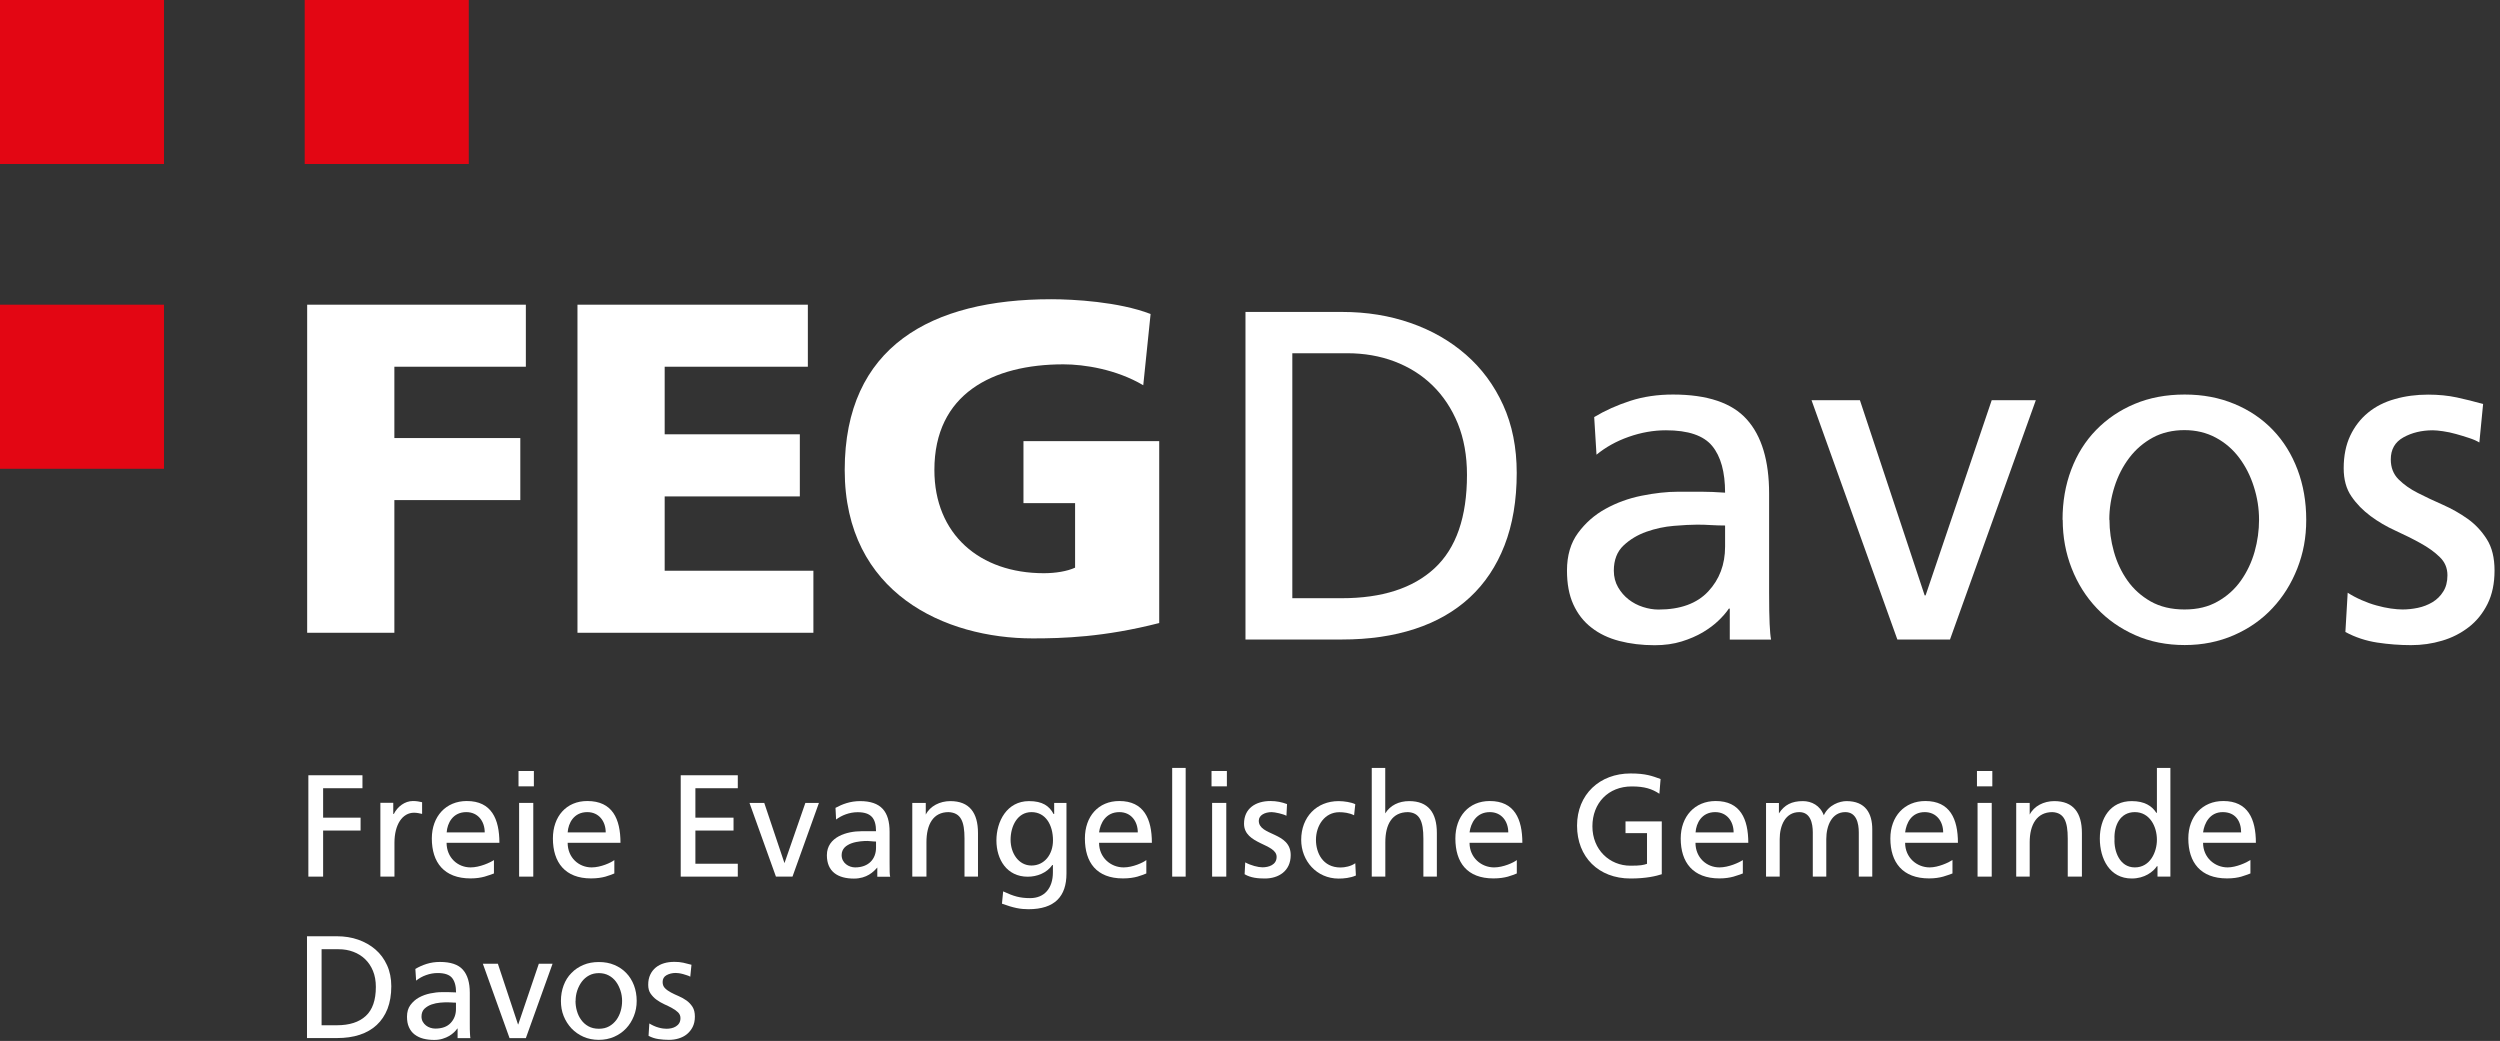
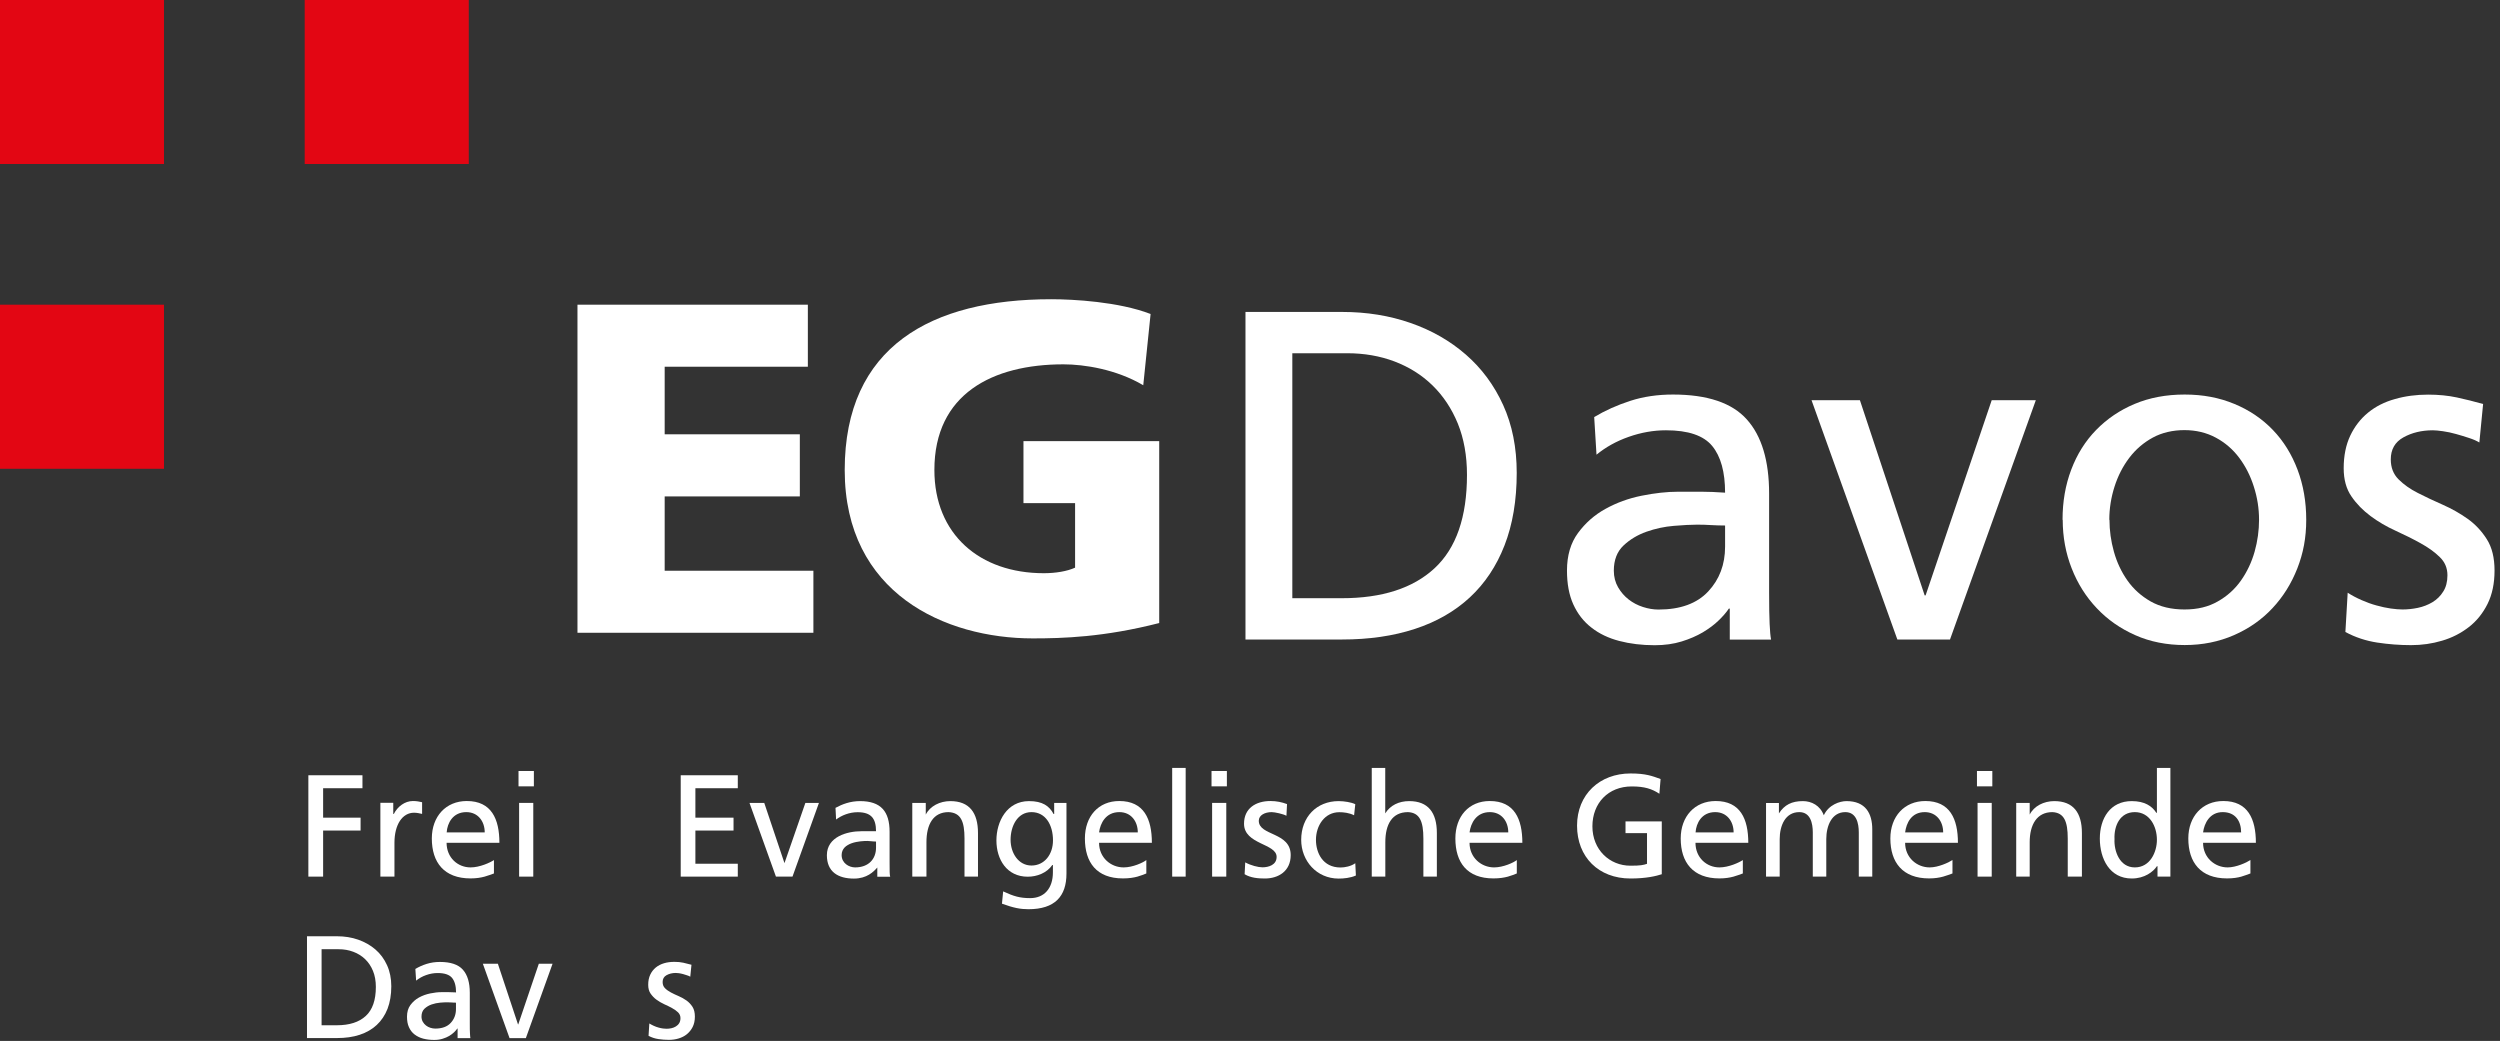
<svg xmlns="http://www.w3.org/2000/svg" width="100%" height="100%" viewBox="0 0 293 122" version="1.1" xml:space="preserve" style="fill-rule:evenodd;clip-rule:evenodd;stroke-linejoin:round;stroke-miterlimit:2;">
  <rect x="0" y="0" width="293" height="122" fill="#333333" stroke="none" />
  <g id="g4699">
    <path id="polygon6" d="M0,0L19.22,0L19.22,19.22L0,19.22L0,0Z" style="fill:rgb(227,6,19);" />
    <path id="polygon8" d="M35.71,0L54.94,0L54.94,19.22L35.71,19.22L35.71,0Z" style="fill:rgb(227,6,19);" />
    <path id="polygon10" d="M0,35.71L19.22,35.71L19.22,54.94L0,54.94L0,35.71Z" style="fill:rgb(227,6,19);" />
    <path id="polygon12" d="M42.26,95.83L37.87,95.83L37.87,92.38L42.48,92.38L42.48,90.86L36.14,90.86L36.14,102.74L37.87,102.74L37.87,97.34L42.26,97.34L42.26,95.83Z" style="fill:white;" />
    <path id="path14" d="M44.57,102.74L46.23,102.74L46.23,98.78C46.23,96.62 47.17,95.25 48.53,95.25C48.82,95.25 49.18,95.32 49.47,95.39L49.47,94.02C49.11,93.95 48.89,93.88 48.39,93.88C47.45,93.88 46.59,94.53 46.16,95.39L46.09,95.39L46.09,94.09L44.58,94.09L44.58,102.73L44.57,102.74Z" style="fill:white;" />
    <path id="path16" d="M57.89,100.8C57.46,101.09 56.23,101.66 55.15,101.66C53.64,101.66 52.34,100.51 52.34,98.78L58.53,98.78C58.53,95.97 57.59,93.88 54.71,93.88C52.26,93.88 50.61,95.68 50.61,98.27C50.61,101.08 52.05,102.95 55.15,102.95C56.52,102.95 57.24,102.59 57.89,102.37L57.89,100.79L57.89,100.8ZM52.35,97.56C52.42,96.48 53.07,95.18 54.65,95.18C56.02,95.18 56.81,96.26 56.81,97.56L52.35,97.56Z" style="fill:white;" />
    <path id="path18" d="M60.84,102.74L62.5,102.74L62.5,94.1L60.84,94.1L60.84,102.74ZM62.57,90.36L60.77,90.36L60.77,92.16L62.57,92.16L62.57,90.36Z" style="fill:white;" />
-     <path id="path20" d="M72,100.8C71.64,101.09 70.42,101.66 69.34,101.66C67.83,101.66 66.53,100.51 66.53,98.78L72.72,98.78C72.72,95.97 71.78,93.88 68.83,93.88C66.38,93.88 64.8,95.68 64.8,98.27C64.8,101.08 66.24,102.95 69.26,102.95C70.7,102.95 71.42,102.59 72,102.37L72,100.79L72,100.8ZM66.53,97.56C66.6,96.48 67.25,95.18 68.83,95.18C70.2,95.18 70.99,96.26 70.99,97.56L66.53,97.56Z" style="fill:white;" />
    <path id="polygon22" d="M81.5,97.34L85.97,97.34L85.97,95.83L81.5,95.83L81.5,92.38L86.47,92.38L86.47,90.86L79.78,90.86L79.78,102.74L86.47,102.74L86.47,101.23L81.5,101.23L81.5,97.34Z" style="fill:white;" />
    <path id="polygon24" d="M87.84,94.1L90.94,102.74L92.88,102.74L95.98,94.1L94.39,94.1L91.94,101.16L89.57,94.1L87.84,94.1Z" style="fill:white;" />
    <path id="path26" d="M97.99,96.05C98.64,95.55 99.57,95.19 100.51,95.19C102.09,95.19 102.67,95.91 102.67,97.42L100.94,97.42C99.28,97.42 96.91,98.07 96.91,100.23C96.91,102.17 98.21,102.97 100.08,102.97C101.59,102.97 102.38,102.18 102.82,101.67L102.82,102.75L104.33,102.75C104.26,102.53 104.26,102.03 104.26,101.09L104.26,97.49C104.26,95.11 103.25,93.89 100.8,93.89C99.65,93.89 98.71,94.25 97.92,94.68L97.99,96.05ZM102.67,99.36C102.67,100.66 101.81,101.66 100.22,101.66C99.5,101.66 98.64,101.16 98.64,100.22C98.64,98.71 100.8,98.56 101.66,98.56C101.95,98.56 102.31,98.63 102.67,98.63L102.67,99.36Z" style="fill:white;" />
    <path id="path28" d="M106.92,102.74L108.58,102.74L108.58,98.71C108.58,96.62 109.37,95.18 111.17,95.18C112.61,95.25 113.04,96.26 113.04,98.28L113.04,102.74L114.62,102.74L114.62,97.63C114.62,95.25 113.61,93.89 111.38,93.89C110.16,93.89 109,94.47 108.5,95.47L108.5,94.1L106.92,94.1L106.92,102.74Z" style="fill:white;" />
    <path id="path30" d="M124.99,94.1L123.55,94.1L123.55,95.4L123.48,95.4C122.98,94.46 122.18,93.89 120.6,93.89C118.01,93.89 116.78,96.27 116.78,98.5C116.78,100.73 118,102.75 120.45,102.75C121.53,102.75 122.68,102.32 123.33,101.38L123.4,101.38L123.4,102.24C123.4,104.11 122.39,105.26 120.74,105.26C119.52,105.26 118.8,105.04 117.57,104.47L117.43,105.91C118.8,106.41 119.59,106.56 120.53,106.56C123.63,106.56 124.99,105.05 124.99,102.38L124.99,94.1ZM120.89,101.44C119.38,101.44 118.44,100 118.44,98.42C118.44,96.84 119.23,95.18 120.89,95.18C122.55,95.18 123.41,96.69 123.41,98.49C123.41,100.15 122.4,101.44 120.89,101.44Z" style="fill:white;" />
    <path id="path32" d="M134.35,100.8C133.99,101.09 132.77,101.66 131.69,101.66C130.18,101.66 128.81,100.51 128.81,98.78L135,98.78C135,95.97 134.06,93.88 131.18,93.88C128.73,93.88 127.15,95.68 127.15,98.27C127.15,101.08 128.52,102.95 131.61,102.95C133.05,102.95 133.77,102.59 134.35,102.37L134.35,100.79L134.35,100.8ZM128.81,97.56C128.95,96.48 129.6,95.18 131.19,95.18C132.56,95.18 133.35,96.26 133.35,97.56L128.81,97.56Z" style="fill:white;" />
    <path id="polygon34" d="M137.38,102.74L138.96,102.74L138.96,90L137.38,90L137.38,102.74Z" style="fill:white;" />
    <path id="path36" d="M142.06,102.74L143.72,102.74L143.72,94.1L142.06,94.1L142.06,102.74ZM143.79,90.36L141.99,90.36L141.99,92.16L143.79,92.16L143.79,90.36Z" style="fill:white;" />
    <path id="path38" d="M145.87,102.46C146.59,102.89 147.45,102.96 148.25,102.96C149.83,102.96 151.27,102.1 151.27,100.22C151.27,97.48 147.53,97.99 147.53,96.19C147.53,95.54 148.25,95.18 149.04,95.18C149.4,95.18 150.41,95.4 150.77,95.61L150.84,94.24C150.26,94.02 149.62,93.88 148.9,93.88C147.17,93.88 145.8,94.74 145.8,96.54C145.8,98.99 149.62,98.84 149.62,100.43C149.62,101.37 148.68,101.65 147.96,101.65C147.46,101.65 146.59,101.43 145.94,101.07L145.87,102.44L145.87,102.46Z" style="fill:white;" />
    <path id="path40" d="M158.83,94.25C158.4,94.03 157.53,93.89 156.89,93.89C154.3,93.89 152.5,95.76 152.5,98.43C152.5,100.88 154.3,102.97 156.89,102.97C157.47,102.97 158.26,102.9 158.91,102.61L158.84,101.17C158.34,101.53 157.62,101.67 157.11,101.67C155.02,101.67 154.23,99.94 154.23,98.43C154.23,96.77 155.24,95.19 156.97,95.19C157.47,95.19 158.12,95.26 158.7,95.55L158.84,94.25L158.83,94.25Z" style="fill:white;" />
    <path id="path42" d="M160.77,102.74L162.36,102.74L162.36,98.71C162.36,96.62 163.15,95.18 165.02,95.18C166.39,95.25 166.82,96.26 166.82,98.28L166.82,102.74L168.4,102.74L168.4,97.63C168.4,95.25 167.39,93.89 165.16,93.89C163.94,93.89 162.93,94.39 162.35,95.33L162.35,90L160.77,90L160.77,102.74Z" style="fill:white;" />
    <path id="path44" d="M177.77,100.8C177.41,101.09 176.19,101.66 175.11,101.66C173.6,101.66 172.23,100.51 172.23,98.78L178.42,98.78C178.42,95.97 177.48,93.88 174.6,93.88C172.15,93.88 170.57,95.68 170.57,98.27C170.57,101.08 171.94,102.95 175.03,102.95C176.47,102.95 177.19,102.59 177.77,102.37L177.77,100.79L177.77,100.8ZM172.23,97.56C172.37,96.48 173.02,95.18 174.61,95.18C175.98,95.18 176.77,96.26 176.77,97.56L172.23,97.56Z" style="fill:white;" />
    <path id="path46" d="M194.62,91.3C193.61,90.94 192.89,90.65 191.09,90.65C187.49,90.65 184.83,93.1 184.83,96.77C184.83,100.44 187.35,102.96 191.09,102.96C192.96,102.96 194.11,102.67 194.76,102.46L194.76,96.27L190.51,96.27L190.51,97.64L193.03,97.64L193.03,101.24C192.6,101.38 192.31,101.46 191.09,101.46C188.64,101.46 186.63,99.59 186.63,96.85C186.63,94.11 188.5,92.17 191.24,92.17C192.75,92.17 193.62,92.46 194.48,93.03L194.62,91.3Z" style="fill:white;" />
    <path id="path48" d="M204.26,100.8C203.83,101.09 202.6,101.66 201.52,101.66C200.01,101.66 198.71,100.51 198.71,98.78L204.9,98.78C204.9,95.97 203.96,93.88 201.08,93.88C198.63,93.88 196.98,95.68 196.98,98.27C196.98,101.08 198.42,102.95 201.52,102.95C202.89,102.95 203.61,102.59 204.26,102.37L204.26,100.79L204.26,100.8ZM198.72,97.56C198.79,96.48 199.44,95.18 201.02,95.18C202.39,95.18 203.18,96.26 203.18,97.56L198.72,97.56Z" style="fill:white;" />
    <path id="path50" d="M207,102.74L208.58,102.74L208.58,98.35C208.58,96.77 209.23,95.18 210.88,95.18C212.18,95.18 212.46,96.48 212.46,97.56L212.46,102.74L214.04,102.74L214.04,98.35C214.04,96.77 214.69,95.18 216.27,95.18C217.57,95.18 217.85,96.48 217.85,97.56L217.85,102.74L219.43,102.74L219.43,97.2C219.43,95.33 218.64,93.89 216.41,93.89C215.62,93.89 214.32,94.32 213.75,95.55C213.32,94.4 212.31,93.89 211.3,93.89C210,93.89 209.14,94.32 208.49,95.33L208.49,94.11L206.98,94.11L206.98,102.75L207,102.74Z" style="fill:white;" />
    <path id="path52" d="M228.82,100.8C228.39,101.09 227.16,101.66 226.16,101.66C224.65,101.66 223.28,100.51 223.28,98.78L229.47,98.78C229.47,95.97 228.53,93.88 225.65,93.88C223.2,93.88 221.55,95.68 221.55,98.27C221.55,101.08 222.99,102.95 226.09,102.95C227.46,102.95 228.18,102.59 228.83,102.37L228.83,100.79L228.82,100.8ZM223.28,97.56C223.42,96.48 224,95.18 225.58,95.18C226.95,95.18 227.74,96.26 227.74,97.56L223.28,97.56Z" style="fill:white;" />
    <path id="path54" d="M231.77,102.74L233.43,102.74L233.43,94.1L231.77,94.1L231.77,102.74ZM233.5,90.36L231.7,90.36L231.7,92.16L233.5,92.16L233.5,90.36Z" style="fill:white;" />
    <path id="path56" d="M236.3,102.74L237.88,102.74L237.88,98.71C237.88,96.62 238.74,95.18 240.54,95.18C241.91,95.25 242.34,96.26 242.34,98.28L242.34,102.74L244,102.74L244,97.63C244,95.25 242.99,93.89 240.76,93.89C239.54,93.89 238.38,94.47 237.88,95.47L237.88,94.1L236.3,94.1L236.3,102.74Z" style="fill:white;" />
    <path id="path58" d="M252.86,102.74L254.37,102.74L254.37,90L252.79,90L252.79,95.26L252.72,95.26C252.22,94.47 251.35,93.89 249.84,93.89C247.32,93.89 246.1,95.91 246.1,98.28C246.1,100.65 247.25,102.96 249.84,102.96C251.35,102.96 252.36,102.17 252.79,101.52L252.86,101.52L252.86,102.74ZM247.82,98.35C247.75,96.77 248.47,95.18 250.2,95.18C251.93,95.18 252.79,96.84 252.79,98.42C252.79,99.86 252,101.66 250.2,101.66C248.4,101.66 247.75,99.72 247.82,98.35Z" style="fill:white;" />
    <path id="path60" d="M263.74,100.8C263.31,101.09 262.08,101.66 261.08,101.66C259.57,101.66 258.2,100.51 258.2,98.78L264.39,98.78C264.39,95.97 263.45,93.88 260.57,93.88C258.12,93.88 256.47,95.68 256.47,98.27C256.47,101.08 257.91,102.95 261.01,102.95C262.45,102.95 263.1,102.59 263.75,102.37L263.75,100.79L263.74,100.8ZM258.2,97.56C258.34,96.48 258.99,95.18 260.5,95.18C262.01,95.18 262.66,96.26 262.66,97.56L258.2,97.56Z" style="fill:white;" />
-     <path id="polygon62" d="M60.98,51.34L46.22,51.34L46.22,42.98L61.63,42.98L61.63,35.71L36,35.71L36,74.16L46.22,74.16L46.22,58.61L60.98,58.61L60.98,51.34Z" style="fill:white;" />
    <path id="polygon64" d="M77.9,58.18L93.74,58.18L93.74,50.9L77.9,50.9L77.9,42.98L94.68,42.98L94.68,35.71L67.68,35.71L67.68,74.16L95.33,74.16L95.33,66.89L77.9,66.89L77.9,58.18Z" style="fill:white;" />
    <path id="path66" d="M135.86,51.7L119.95,51.7L119.95,58.97L126,58.97L126,66.53C125.06,66.96 123.7,67.18 122.33,67.18C114.84,67.18 109.51,62.64 109.51,55.08C109.51,46.15 116.35,42.7 124.63,42.7C127.08,42.7 130.82,43.28 133.99,45.15L134.85,36.8C131.11,35.36 125.78,35.07 123.19,35.07C109.15,35.07 99,40.61 99,55.09C99,69.57 110.81,74.82 121.03,74.82C124.56,74.82 129.38,74.68 135.86,73.02L135.86,51.7Z" style="fill:white;" />
    <path id="path68" d="M145.97,36.56L157.31,36.56C160.17,36.56 162.84,36.99 165.31,37.85C167.79,38.71 169.95,39.95 171.8,41.56C173.65,43.17 175.11,45.14 176.17,47.47C177.23,49.8 177.76,52.45 177.76,55.42C177.76,58.65 177.28,61.48 176.33,63.92C175.38,66.36 174.02,68.39 172.26,70.02C170.5,71.65 168.36,72.88 165.82,73.71C163.29,74.54 160.45,74.95 157.3,74.95L145.97,74.95L145.97,36.56ZM151.46,70.11L157.25,70.11C161.98,70.11 165.61,68.94 168.14,66.59C170.67,64.24 171.93,60.59 171.93,55.65C171.93,53.41 171.57,51.41 170.86,49.65C170.14,47.89 169.15,46.4 167.89,45.17C166.63,43.94 165.14,43.01 163.43,42.36C161.73,41.72 159.88,41.4 157.9,41.4L151.46,41.4L151.46,70.11Z" style="fill:white;fill-rule:nonzero;" />
    <path id="path70" d="M186.84,48.88C188.12,48.11 189.53,47.48 191.07,46.98C192.61,46.48 194.28,46.24 196.07,46.24C200.1,46.24 202.99,47.21 204.73,49.16C206.47,51.1 207.34,54 207.34,57.85L207.34,69.46C207.34,71.07 207.36,72.29 207.4,73.12C207.44,73.95 207.49,74.56 207.57,74.96L202.73,74.96L202.73,71.33L202.62,71.33C202.33,71.77 201.92,72.24 201.41,72.73C200.9,73.23 200.28,73.68 199.57,74.11C198.85,74.53 198.03,74.89 197.09,75.18C196.15,75.47 195.1,75.62 193.93,75.62C192.43,75.62 191.04,75.45 189.78,75.12C188.52,74.79 187.42,74.27 186.51,73.55C185.59,72.84 184.89,71.93 184.39,70.83C183.89,69.73 183.65,68.41 183.65,66.87C183.65,65.11 184.08,63.64 184.94,62.47C185.8,61.3 186.87,60.35 188.16,59.64C189.44,58.93 190.85,58.41 192.39,58.1C193.93,57.79 195.36,57.63 196.68,57.63L199.43,57.63C200.24,57.63 201.15,57.67 202.18,57.74C202.18,55.32 201.68,53.5 200.67,52.27C199.66,51.04 197.86,50.43 195.25,50.43C193.78,50.43 192.33,50.69 190.88,51.2C189.43,51.71 188.18,52.41 187.11,53.29L186.84,48.89L186.84,48.88ZM202.18,61.59C201.63,61.59 201.08,61.57 200.53,61.54C199.98,61.5 199.43,61.49 198.88,61.49C198.18,61.49 197.28,61.54 196.18,61.63C195.08,61.72 194.01,61.95 192.96,62.32C191.92,62.69 191.02,63.23 190.27,63.94C189.52,64.65 189.14,65.64 189.14,66.88C189.14,67.61 189.31,68.26 189.64,68.83C189.97,69.4 190.38,69.87 190.88,70.26C191.37,70.64 191.93,70.94 192.56,71.14C193.18,71.34 193.79,71.44 194.37,71.44C196.94,71.44 198.88,70.73 200.2,69.32C201.52,67.91 202.18,66.16 202.18,64.07L202.18,61.59Z" style="fill:white;fill-rule:nonzero;" />
    <path id="path72" d="M228.54,74.95L222.37,74.95L212.31,46.9L217.98,46.9L225.57,69.78L225.68,69.78L233.43,46.9L238.6,46.9L228.54,74.95Z" style="fill:white;fill-rule:nonzero;" />
    <path id="path74" d="M241.73,60.92C241.73,58.79 242.07,56.83 242.75,55.04C243.43,53.24 244.4,51.69 245.67,50.39C246.94,49.09 248.44,48.07 250.18,47.34C251.92,46.61 253.87,46.24 256.04,46.24C258.21,46.24 260.11,46.61 261.87,47.34C263.63,48.07 265.13,49.09 266.38,50.39C267.63,51.69 268.59,53.24 269.27,55.04C269.95,56.84 270.29,58.8 270.29,60.92C270.29,63.04 269.94,64.84 269.25,66.61C268.55,68.39 267.58,69.95 266.33,71.28C265.08,72.62 263.58,73.67 261.82,74.44C260.06,75.21 258.14,75.6 256.05,75.6C253.96,75.6 251.99,75.22 250.25,74.44C248.51,73.67 247,72.62 245.74,71.28C244.47,69.94 243.49,68.38 242.8,66.61C242.1,64.83 241.75,62.93 241.75,60.92L241.73,60.92ZM247.23,60.92C247.23,62.17 247.4,63.41 247.75,64.66C248.1,65.91 248.63,67.04 249.34,68.04C250.05,69.05 250.96,69.86 252.06,70.49C253.16,71.11 254.48,71.43 256.02,71.43C257.56,71.43 258.82,71.12 259.92,70.49C261.02,69.87 261.93,69.05 262.64,68.04C263.35,67.03 263.89,65.9 264.24,64.66C264.59,63.41 264.76,62.17 264.76,60.92C264.76,59.6 264.56,58.31 264.15,57.04C263.75,55.77 263.18,54.65 262.44,53.66C261.7,52.67 260.79,51.88 259.69,51.29C258.59,50.7 257.36,50.41 256.01,50.41C254.66,50.41 253.38,50.7 252.3,51.29C251.22,51.88 250.3,52.67 249.55,53.66C248.8,54.65 248.22,55.78 247.82,57.04C247.42,58.3 247.21,59.6 247.21,60.92L247.23,60.92Z" style="fill:white;fill-rule:nonzero;" />
    <path id="path76" d="M275.12,69.45C275.63,69.78 276.18,70.07 276.77,70.33C277.36,70.59 277.94,70.8 278.53,70.96C279.12,71.13 279.68,71.24 280.21,71.32C280.74,71.39 281.19,71.43 281.56,71.43C282.15,71.43 282.75,71.37 283.37,71.24C283.99,71.11 284.56,70.89 285.08,70.58C285.59,70.27 286.02,69.86 286.34,69.34C286.67,68.83 286.84,68.19 286.84,67.42C286.84,66.58 286.54,65.86 285.93,65.28C285.33,64.69 284.57,64.15 283.68,63.66C282.78,63.16 281.81,62.68 280.76,62.2C279.71,61.72 278.74,61.16 277.84,60.49C276.94,59.82 276.19,59.06 275.59,58.18C274.98,57.3 274.68,56.2 274.68,54.88C274.68,53.41 274.94,52.14 275.45,51.06C275.96,49.98 276.66,49.08 277.54,48.36C278.42,47.64 279.46,47.11 280.68,46.77C281.89,46.42 283.19,46.25 284.58,46.25C285.79,46.25 286.91,46.36 287.94,46.58C288.97,46.8 289.99,47.06 291.02,47.35L290.58,51.86C290.29,51.68 289.89,51.5 289.4,51.34C288.9,51.17 288.39,51.02 287.86,50.87C287.33,50.72 286.82,50.61 286.32,50.54C285.82,50.47 285.43,50.43 285.14,50.43C283.82,50.43 282.67,50.71 281.68,51.26C280.69,51.81 280.2,52.67 280.2,53.84C280.2,54.79 280.5,55.57 281.11,56.18C281.72,56.79 282.47,57.32 283.36,57.77C284.26,58.23 285.23,58.69 286.28,59.15C287.32,59.61 288.3,60.16 289.2,60.8C290.1,61.44 290.85,62.24 291.45,63.19C292.06,64.14 292.36,65.37 292.36,66.87C292.36,68.37 292.09,69.67 291.54,70.78C290.99,71.88 290.26,72.79 289.34,73.5C288.42,74.21 287.38,74.75 286.21,75.09C285.04,75.44 283.83,75.61 282.58,75.61C281.26,75.61 279.94,75.51 278.62,75.31C277.3,75.11 276.05,74.7 274.88,74.07L275.15,69.45L275.12,69.45Z" style="fill:white;fill-rule:nonzero;" />
    <path id="path78" d="M35.97,109.73L39.49,109.73C40.38,109.73 41.21,109.86 41.98,110.13C42.75,110.4 43.42,110.78 44,111.28C44.58,111.78 45.03,112.39 45.36,113.12C45.69,113.84 45.86,114.67 45.86,115.59C45.86,116.59 45.71,117.47 45.42,118.23C45.12,118.99 44.7,119.62 44.15,120.13C43.6,120.64 42.94,121.02 42.15,121.28C41.36,121.54 40.48,121.66 39.5,121.66L35.98,121.66L35.98,109.72L35.97,109.73ZM37.68,120.16L39.48,120.16C40.95,120.16 42.08,119.8 42.87,119.07C43.66,118.34 44.05,117.21 44.05,115.67C44.05,114.97 43.94,114.35 43.72,113.81C43.5,113.26 43.19,112.8 42.8,112.42C42.41,112.04 41.94,111.75 41.41,111.55C40.88,111.35 40.31,111.25 39.69,111.25L37.69,111.25L37.69,120.18L37.68,120.16Z" style="fill:white;fill-rule:nonzero;" />
    <path id="path80" d="M48.68,113.56C49.08,113.32 49.52,113.12 50,112.97C50.48,112.82 51,112.74 51.56,112.74C52.81,112.74 53.71,113.04 54.25,113.65C54.79,114.26 55.06,115.15 55.06,116.35L55.06,119.96C55.06,120.46 55.06,120.84 55.08,121.1C55.09,121.36 55.11,121.55 55.13,121.67L53.63,121.67L53.63,120.54L53.6,120.54C53.51,120.68 53.38,120.82 53.22,120.98C53.06,121.13 52.87,121.28 52.65,121.41C52.43,121.54 52.17,121.65 51.88,121.74C51.59,121.83 51.26,121.88 50.9,121.88C50.43,121.88 50,121.83 49.61,121.73C49.22,121.63 48.88,121.46 48.59,121.24C48.3,121.02 48.09,120.74 47.93,120.39C47.77,120.04 47.7,119.64 47.7,119.16C47.7,118.61 47.83,118.16 48.1,117.79C48.37,117.43 48.7,117.13 49.1,116.91C49.5,116.69 49.94,116.53 50.42,116.43C50.9,116.33 51.34,116.28 51.75,116.28L52.6,116.28C52.85,116.28 53.14,116.29 53.45,116.31C53.45,115.56 53.29,114.99 52.98,114.61C52.67,114.23 52.1,114.04 51.3,114.04C50.84,114.04 50.39,114.12 49.94,114.28C49.49,114.44 49.1,114.66 48.77,114.93L48.68,113.56ZM53.45,117.51C53.28,117.51 53.11,117.51 52.94,117.49C52.77,117.48 52.6,117.47 52.43,117.47C52.21,117.47 51.93,117.48 51.59,117.51C51.25,117.54 50.91,117.61 50.59,117.72C50.27,117.83 49.99,118 49.75,118.22C49.52,118.44 49.4,118.75 49.4,119.14C49.4,119.37 49.45,119.57 49.55,119.75C49.65,119.93 49.78,120.07 49.93,120.19C50.08,120.31 50.26,120.4 50.45,120.46C50.64,120.52 50.83,120.55 51.01,120.55C51.81,120.55 52.41,120.33 52.82,119.89C53.23,119.45 53.44,118.91 53.44,118.26L53.44,117.49L53.45,117.51Z" style="fill:white;fill-rule:nonzero;" />
    <path id="path82" d="M61.64,121.67L59.72,121.67L56.59,112.95L58.35,112.95L60.71,120.06L60.74,120.06L63.15,112.95L64.76,112.95L61.63,121.67L61.64,121.67Z" style="fill:white;fill-rule:nonzero;" />
-     <path id="path84" d="M65.74,117.31C65.74,116.65 65.85,116.04 66.06,115.48C66.27,114.92 66.57,114.44 66.97,114.04C67.36,113.63 67.83,113.32 68.37,113.09C68.91,112.86 69.52,112.75 70.19,112.75C70.86,112.75 71.46,112.86 72,113.09C72.55,113.32 73.01,113.63 73.4,114.04C73.79,114.44 74.09,114.93 74.3,115.48C74.51,116.03 74.62,116.65 74.62,117.31C74.62,117.94 74.51,118.53 74.29,119.08C74.07,119.63 73.77,120.12 73.38,120.53C72.99,120.94 72.53,121.27 71.98,121.51C71.43,121.75 70.83,121.87 70.18,121.87C69.53,121.87 68.92,121.75 68.38,121.51C67.84,121.27 67.37,120.94 66.98,120.53C66.59,120.11 66.28,119.63 66.06,119.08C65.84,118.53 65.74,117.94 65.74,117.31ZM67.45,117.31C67.45,117.7 67.5,118.09 67.61,118.47C67.72,118.86 67.88,119.21 68.11,119.52C68.33,119.83 68.61,120.09 68.96,120.28C69.3,120.47 69.71,120.57 70.19,120.57C70.67,120.57 71.06,120.47 71.4,120.28C71.74,120.09 72.02,119.83 72.25,119.52C72.47,119.21 72.64,118.86 72.75,118.47C72.86,118.08 72.91,117.69 72.91,117.31C72.91,116.9 72.85,116.5 72.72,116.1C72.59,115.71 72.42,115.36 72.19,115.05C71.96,114.74 71.68,114.5 71.34,114.32C71,114.14 70.62,114.05 70.19,114.05C69.76,114.05 69.37,114.14 69.04,114.32C68.7,114.5 68.42,114.75 68.19,115.05C67.96,115.36 67.78,115.71 67.65,116.1C67.52,116.49 67.46,116.9 67.46,117.31L67.45,117.31Z" style="fill:white;fill-rule:nonzero;" />
    <path id="path86" d="M76.12,119.96C76.28,120.06 76.45,120.15 76.63,120.23C76.81,120.31 76.99,120.38 77.18,120.43C77.36,120.48 77.54,120.52 77.7,120.54C77.87,120.56 78.01,120.57 78.12,120.57C78.3,120.57 78.49,120.55 78.68,120.51C78.87,120.47 79.05,120.4 79.21,120.3C79.37,120.2 79.5,120.08 79.6,119.92C79.7,119.76 79.75,119.56 79.75,119.32C79.75,119.06 79.66,118.84 79.47,118.65C79.28,118.47 79.05,118.3 78.77,118.15C78.49,118 78.19,117.84 77.86,117.7C77.53,117.55 77.23,117.37 76.95,117.17C76.67,116.97 76.44,116.72 76.25,116.45C76.06,116.18 75.97,115.83 75.97,115.42C75.97,114.96 76.05,114.57 76.21,114.23C76.37,113.89 76.59,113.61 76.86,113.39C77.13,113.17 77.46,113 77.83,112.89C78.2,112.78 78.61,112.73 79.04,112.73C79.42,112.73 79.76,112.76 80.08,112.83C80.4,112.9 80.72,112.98 81.04,113.07L80.9,114.47C80.81,114.41 80.69,114.36 80.53,114.31C80.38,114.26 80.22,114.21 80.05,114.16C79.88,114.12 79.73,114.08 79.57,114.06C79.42,114.04 79.29,114.03 79.2,114.03C78.79,114.03 78.43,114.12 78.12,114.29C77.81,114.46 77.66,114.73 77.66,115.09C77.66,115.39 77.75,115.63 77.94,115.82C78.13,116.01 78.36,116.17 78.64,116.32C78.92,116.47 79.22,116.61 79.55,116.75C79.87,116.89 80.18,117.06 80.46,117.26C80.74,117.46 80.97,117.71 81.16,118C81.35,118.3 81.44,118.68 81.44,119.15C81.44,119.62 81.35,120.02 81.18,120.36C81.01,120.7 80.78,120.98 80.5,121.21C80.22,121.44 79.89,121.6 79.53,121.71C79.17,121.82 78.79,121.87 78.4,121.87C77.99,121.87 77.58,121.84 77.17,121.78C76.76,121.72 76.37,121.59 76.01,121.4L76.1,119.96L76.12,119.96Z" style="fill:white;fill-rule:nonzero;" />
  </g>
</svg>